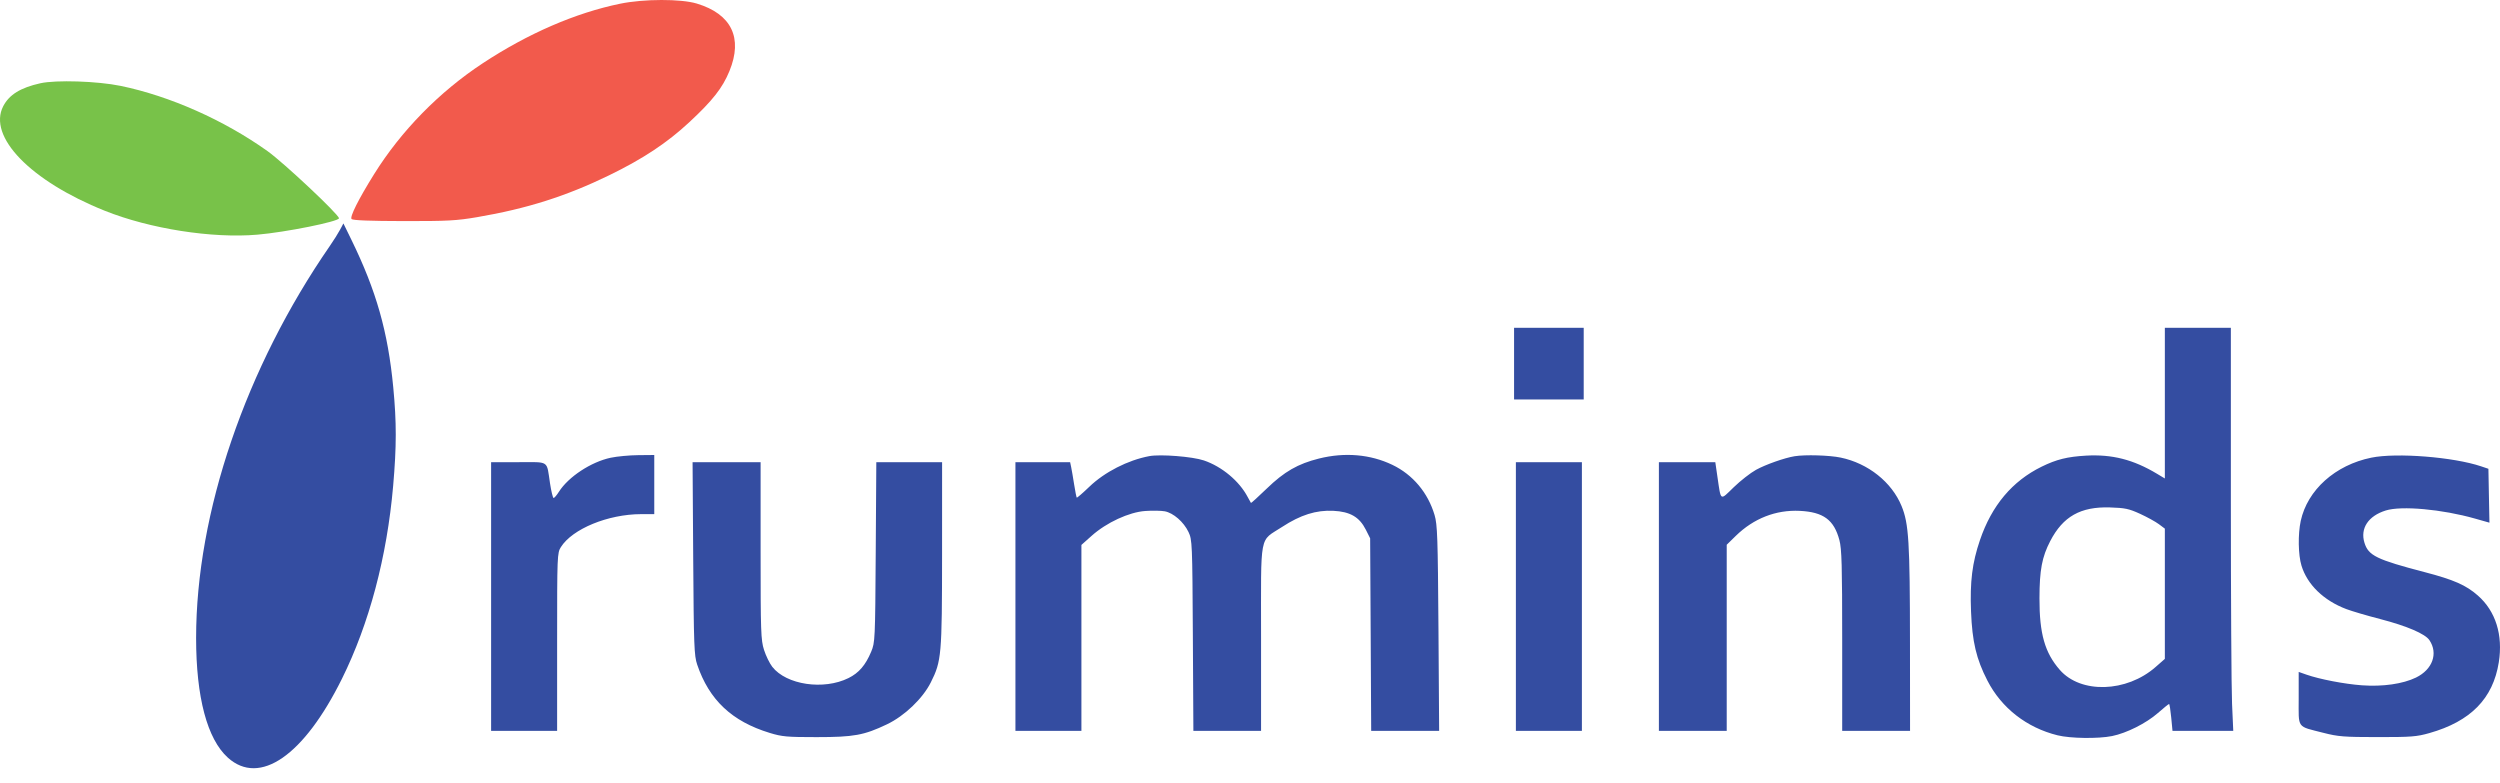
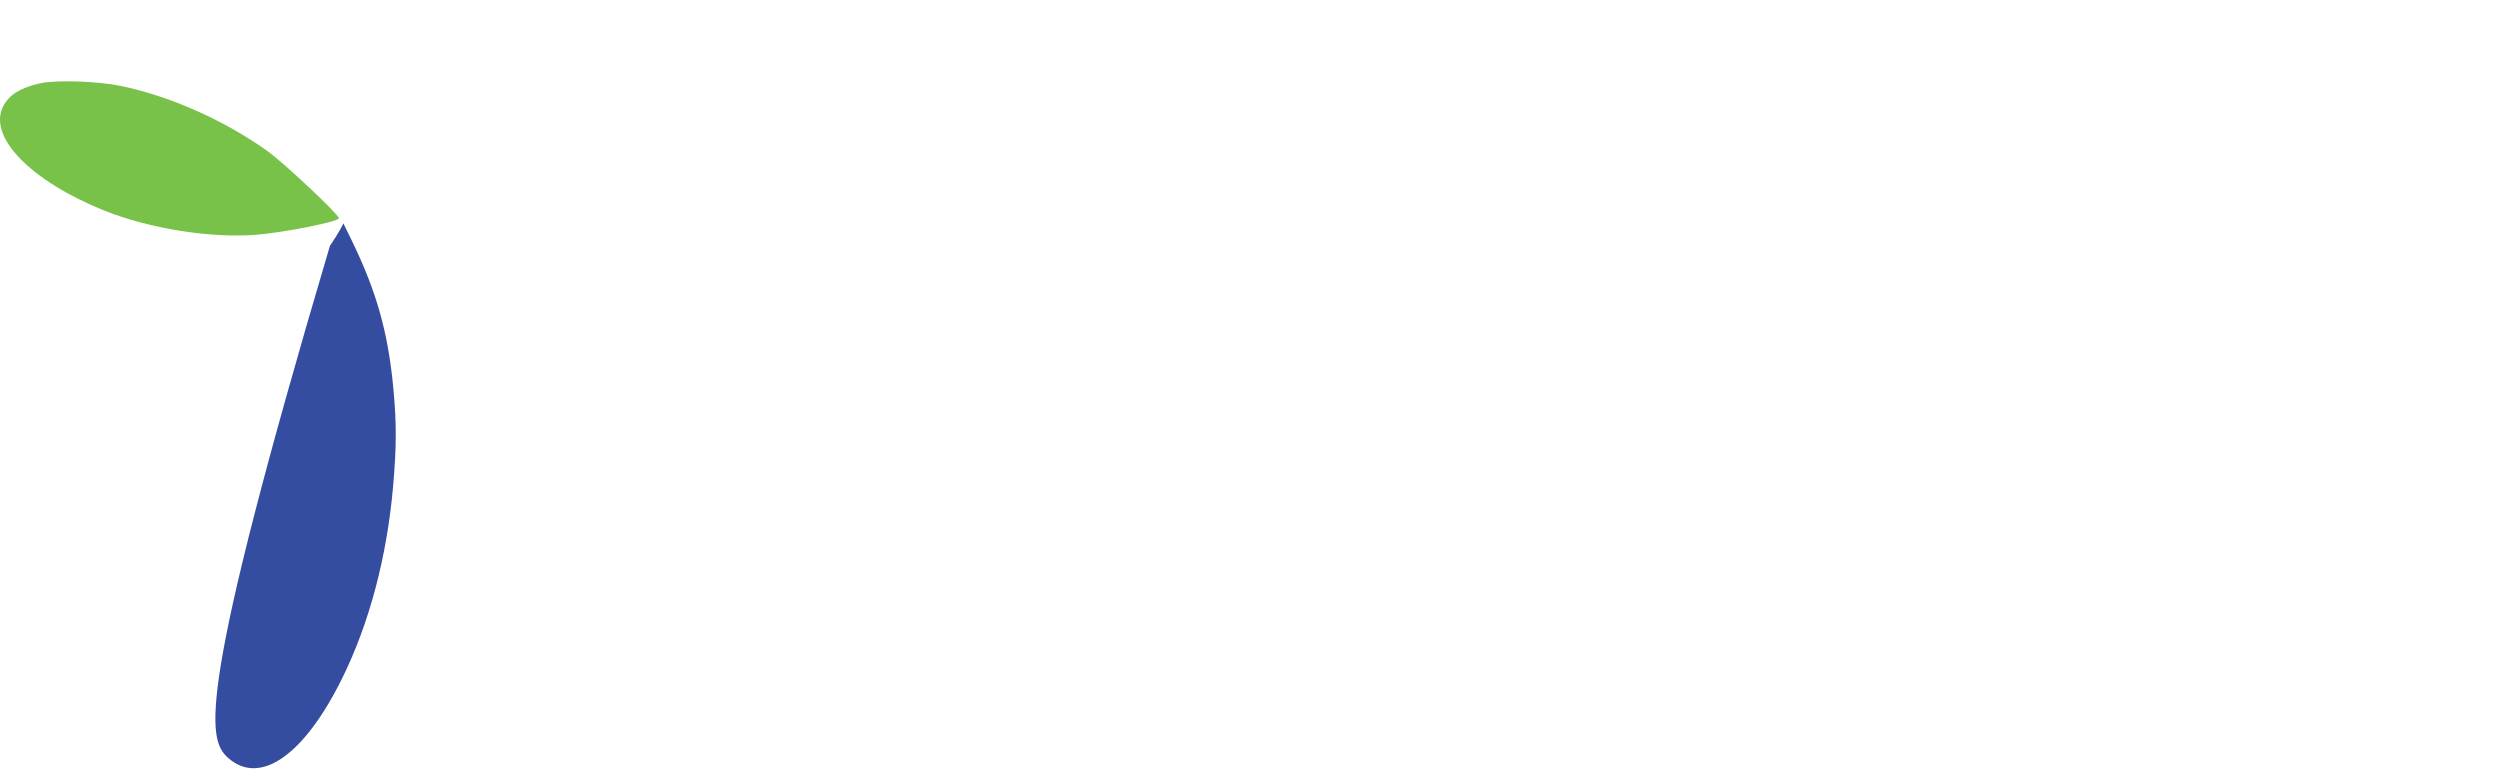
<svg xmlns="http://www.w3.org/2000/svg" width="99" height="31" viewBox="0 0 99 31" fill="none">
-   <path fill-rule="evenodd" clip-rule="evenodd" d="M59.957 14.4V15.819H61.336H62.715V14.4V12.982H61.336H59.957V14.4ZM85.728 15.965V18.948L85.42 18.763C84.481 18.199 83.641 17.985 82.607 18.043C81.863 18.086 81.437 18.192 80.849 18.48C79.683 19.053 78.873 20.017 78.406 21.389C78.099 22.29 78.007 23.031 78.053 24.216C78.1 25.415 78.261 26.095 78.701 26.951C79.259 28.037 80.255 28.815 81.479 29.118C81.985 29.244 83.088 29.259 83.638 29.148C84.212 29.032 84.987 28.643 85.45 28.238C85.675 28.04 85.876 27.878 85.895 27.878C85.914 27.878 85.952 28.117 85.98 28.41L86.031 28.942H87.234H88.437L88.389 27.867C88.363 27.275 88.342 23.684 88.342 19.887V12.982H87.035H85.728V15.965ZM24.185 18.126C23.407 18.291 22.508 18.882 22.132 19.476C22.047 19.61 21.953 19.721 21.923 19.721C21.893 19.721 21.829 19.457 21.78 19.135C21.64 18.212 21.774 18.302 20.532 18.302H19.448V23.622V28.942H20.755H22.062V25.422C22.062 21.992 22.066 21.895 22.211 21.665C22.667 20.943 24.078 20.363 25.383 20.36L25.909 20.359V19.189V18.018L25.274 18.024C24.925 18.027 24.435 18.073 24.185 18.126ZM45.51 18.063C44.662 18.223 43.74 18.694 43.135 19.278C42.876 19.527 42.653 19.719 42.639 19.706C42.626 19.692 42.579 19.459 42.536 19.186C42.494 18.915 42.44 18.604 42.418 18.497L42.377 18.302H41.294H40.211V23.622V28.942H41.517H42.824V25.261V21.579L43.228 21.219C43.815 20.694 44.711 20.279 45.353 20.235C45.632 20.215 45.978 20.221 46.122 20.247C46.464 20.31 46.875 20.668 47.065 21.068C47.211 21.377 47.217 21.51 47.237 25.165L47.258 28.942H48.599H49.938V25.263C49.938 21.015 49.853 21.466 50.77 20.867C51.502 20.389 52.119 20.195 52.8 20.228C53.467 20.261 53.833 20.474 54.086 20.975L54.258 21.317L54.279 25.129L54.299 28.942H55.645H56.99L56.963 24.881C56.938 21.281 56.921 20.772 56.809 20.395C56.545 19.507 55.946 18.795 55.136 18.407C54.266 17.99 53.253 17.903 52.232 18.158C51.394 18.368 50.858 18.676 50.164 19.347C49.828 19.671 49.547 19.927 49.538 19.917C49.529 19.907 49.471 19.802 49.41 19.685C49.081 19.054 48.39 18.476 47.673 18.233C47.222 18.08 45.949 17.98 45.51 18.063ZM71.064 18.067C70.669 18.131 69.918 18.396 69.539 18.605C69.32 18.726 68.922 19.037 68.655 19.296C68.104 19.831 68.155 19.864 68.011 18.887L67.926 18.302H66.809H65.692V23.622V28.942H67.035H68.378V25.257V21.572L68.737 21.221C69.446 20.528 70.327 20.184 71.271 20.23C72.208 20.277 72.625 20.584 72.84 21.387C72.933 21.739 72.951 22.389 72.951 25.375V28.942H74.294H75.638L75.635 25.449C75.632 21.454 75.588 20.736 75.303 20.041C74.914 19.092 73.976 18.346 72.888 18.12C72.44 18.027 71.481 17.999 71.064 18.067ZM93.906 18.123C92.476 18.415 91.376 19.401 91.109 20.628C90.995 21.156 91.008 21.97 91.138 22.397C91.367 23.151 92.017 23.781 92.915 24.12C93.135 24.203 93.739 24.381 94.258 24.515C95.31 24.788 96.037 25.099 96.205 25.35C96.558 25.876 96.33 26.511 95.674 26.831C95.153 27.084 94.359 27.198 93.532 27.138C92.844 27.088 91.854 26.898 91.336 26.716L91.028 26.608V27.657C91.028 28.876 90.934 28.745 92.011 29.021C92.591 29.17 92.822 29.188 94.15 29.189C95.482 29.19 95.697 29.174 96.204 29.03C97.838 28.567 98.724 27.664 98.952 26.229C99.124 25.145 98.829 24.203 98.123 23.583C97.653 23.17 97.168 22.957 96.018 22.657C94.111 22.159 93.788 22.002 93.632 21.492C93.458 20.924 93.782 20.432 94.476 20.215C95.095 20.02 96.712 20.167 98.007 20.535L98.582 20.698L98.561 19.631L98.541 18.564L98.253 18.467C97.161 18.098 94.903 17.919 93.906 18.123ZM27.451 22.115C27.474 25.572 27.488 25.964 27.608 26.317C28.083 27.719 28.984 28.567 30.483 29.024C30.969 29.173 31.167 29.19 32.334 29.19C33.814 29.19 34.214 29.117 35.124 28.683C35.819 28.351 36.539 27.663 36.86 27.023C37.284 26.18 37.304 25.95 37.306 21.937L37.307 18.302H36.004H34.702L34.679 21.866C34.657 25.334 34.652 25.441 34.499 25.807C34.275 26.342 34.012 26.648 33.6 26.852C32.615 27.339 31.14 27.121 30.581 26.404C30.476 26.269 30.329 25.968 30.255 25.735C30.131 25.347 30.12 25.023 30.12 21.807V18.302H28.773H27.426L27.451 22.115ZM60.029 23.622V28.942H61.336H62.643V23.622V18.302H61.336H60.029V23.622ZM84.746 20.347C85.025 20.475 85.36 20.659 85.49 20.756L85.728 20.934V23.513V26.092L85.361 26.414C84.211 27.424 82.402 27.479 81.57 26.529C80.975 25.85 80.76 25.095 80.763 23.693C80.765 22.574 80.862 22.058 81.189 21.427C81.695 20.452 82.39 20.059 83.55 20.094C84.153 20.113 84.304 20.145 84.746 20.347Z" fill="#344DA1" />
-   <path fill-rule="evenodd" clip-rule="evenodd" d="M13.467 9.096C13.394 9.233 13.214 9.52 13.065 9.735C9.727 14.565 7.766 20.31 7.766 25.264C7.766 27.612 8.205 29.265 9.023 30.003C10.283 31.137 12.033 29.926 13.543 26.875C14.623 24.692 15.325 22.047 15.569 19.24C15.705 17.676 15.706 16.729 15.573 15.339C15.363 13.136 14.902 11.514 13.911 9.486L13.599 8.848L13.467 9.096Z" fill="#344DA1" />
+   <path fill-rule="evenodd" clip-rule="evenodd" d="M13.467 9.096C13.394 9.233 13.214 9.52 13.065 9.735C7.766 27.612 8.205 29.265 9.023 30.003C10.283 31.137 12.033 29.926 13.543 26.875C14.623 24.692 15.325 22.047 15.569 19.24C15.705 17.676 15.706 16.729 15.573 15.339C15.363 13.136 14.902 11.514 13.911 9.486L13.599 8.848L13.467 9.096Z" fill="#344DA1" />
  <path fill-rule="evenodd" clip-rule="evenodd" d="M1.599 3.297C0.814 3.472 0.368 3.747 0.13 4.201C-0.5 5.408 1.207 7.168 4.15 8.346C5.934 9.06 8.4 9.447 10.191 9.293C11.308 9.198 13.423 8.772 13.423 8.643C13.423 8.497 11.239 6.444 10.592 5.983C8.869 4.755 6.72 3.801 4.772 3.4C3.857 3.212 2.222 3.159 1.599 3.297Z" fill="#78C249" />
-   <path d="M19.122 2.502C20.91 1.325 22.794 0.509 24.558 0.147C25.5 -0.047 26.962 -0.049 27.593 0.141C28.968 0.556 29.425 1.5 28.886 2.814C28.613 3.481 28.222 3.979 27.297 4.839C26.413 5.66 25.465 6.288 24.121 6.942C22.421 7.769 20.865 8.263 18.897 8.599C18.075 8.739 17.72 8.758 15.981 8.755C14.665 8.753 13.975 8.726 13.923 8.675C13.842 8.595 14.196 7.888 14.815 6.896C15.883 5.182 17.398 3.636 19.122 2.502Z" fill="#F25A4C" />
</svg>